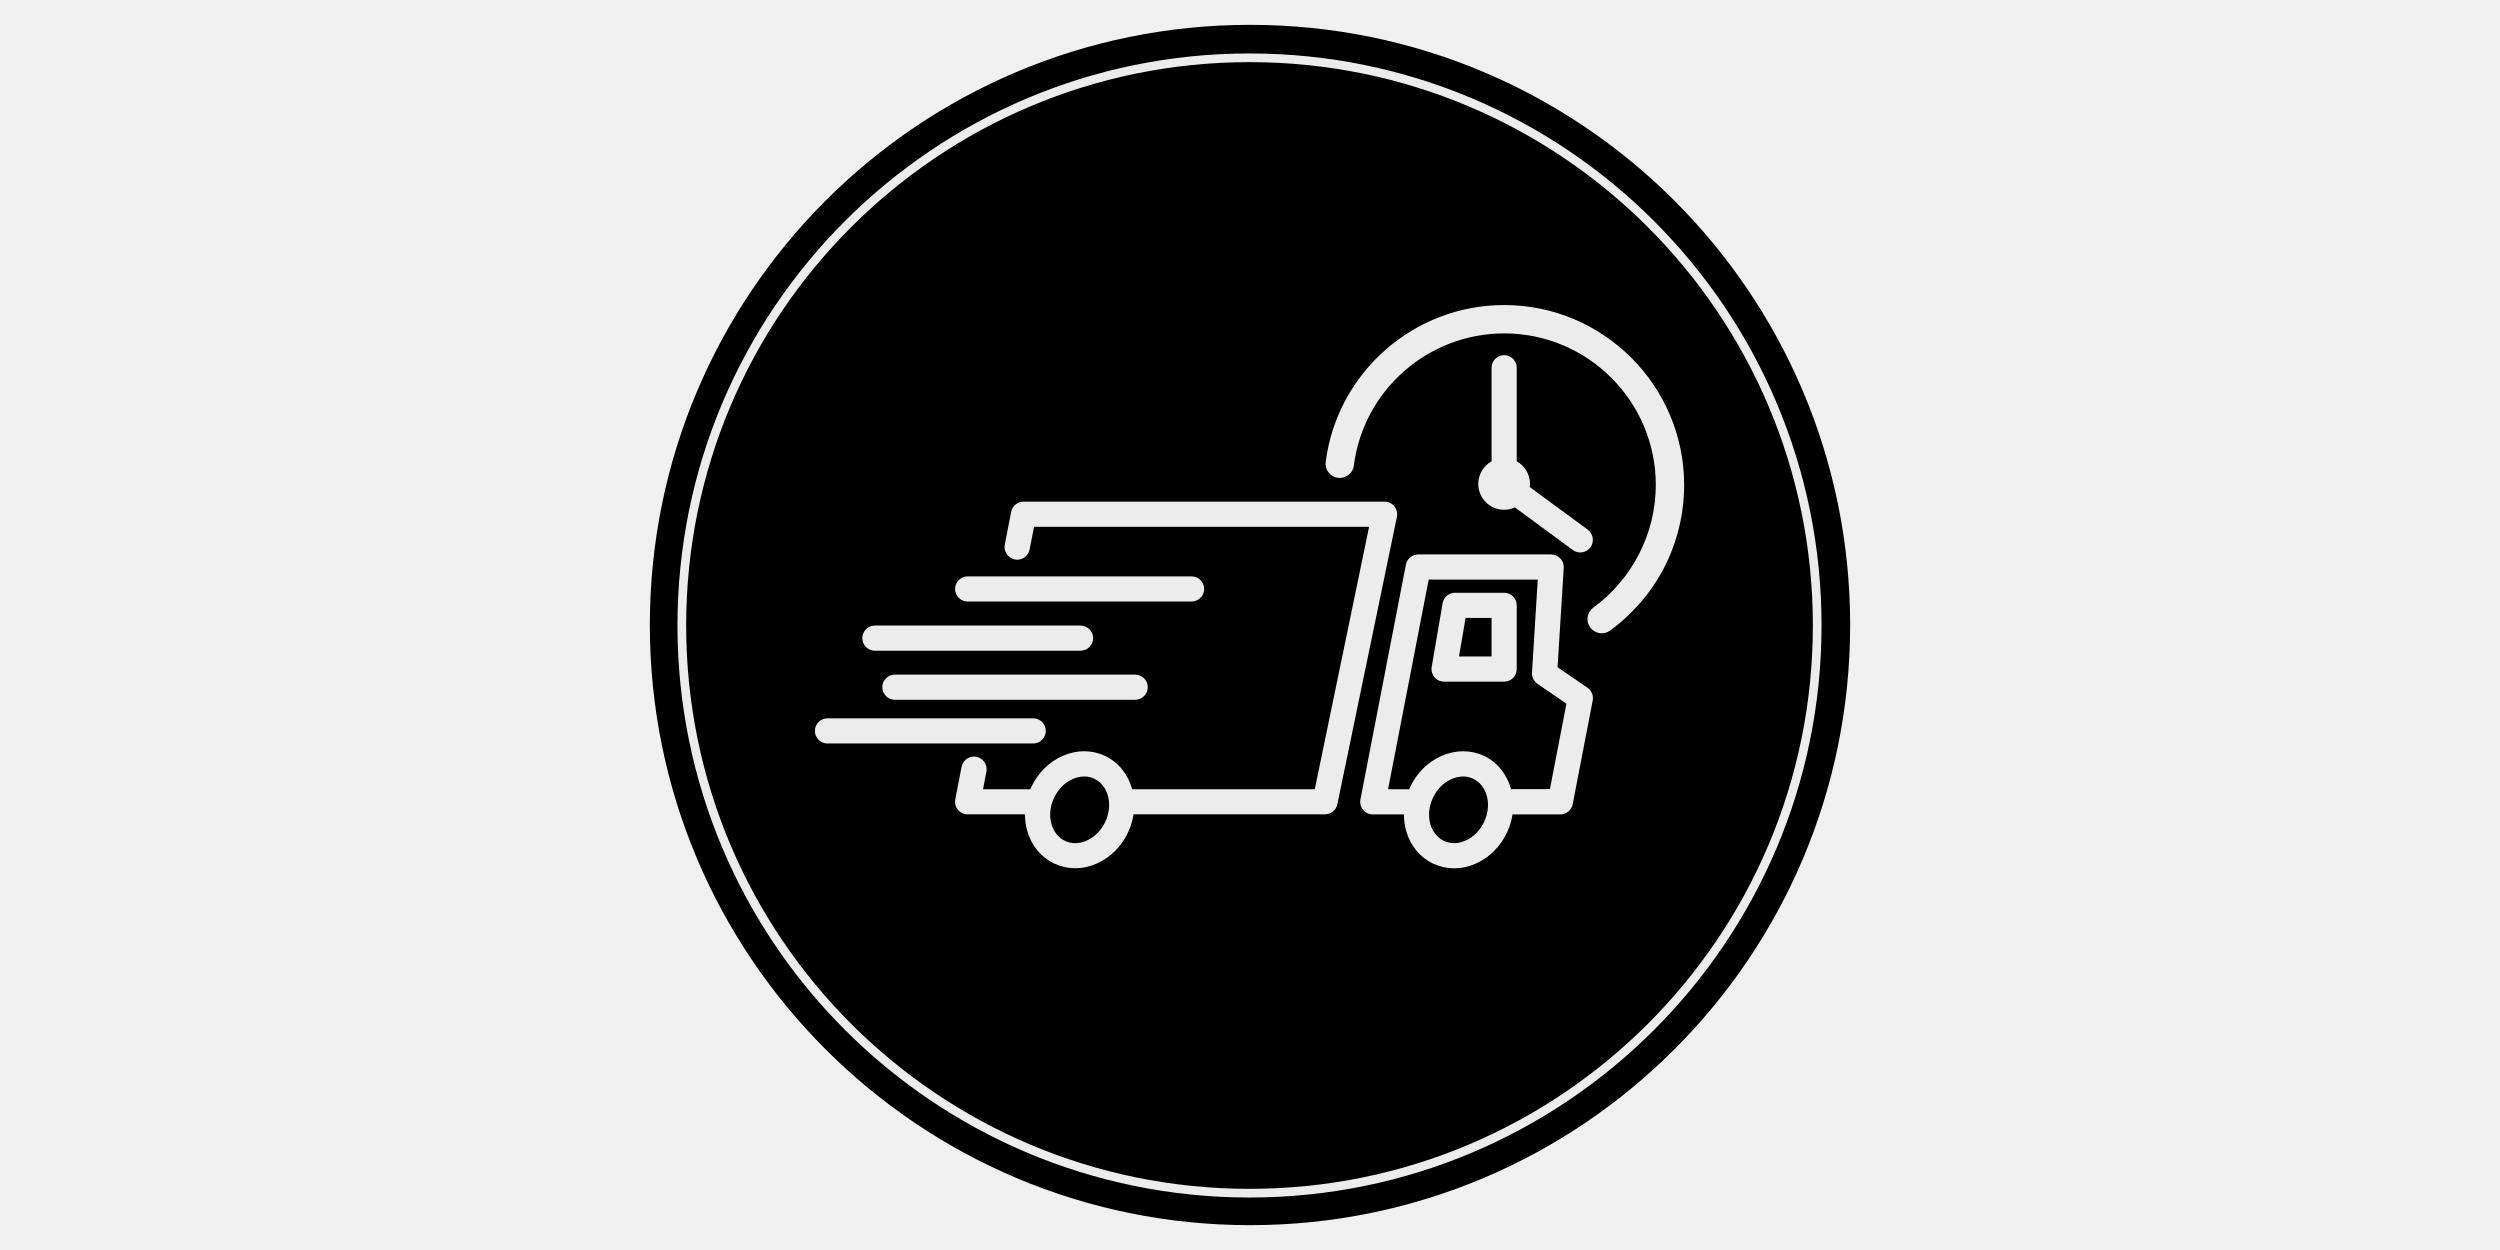
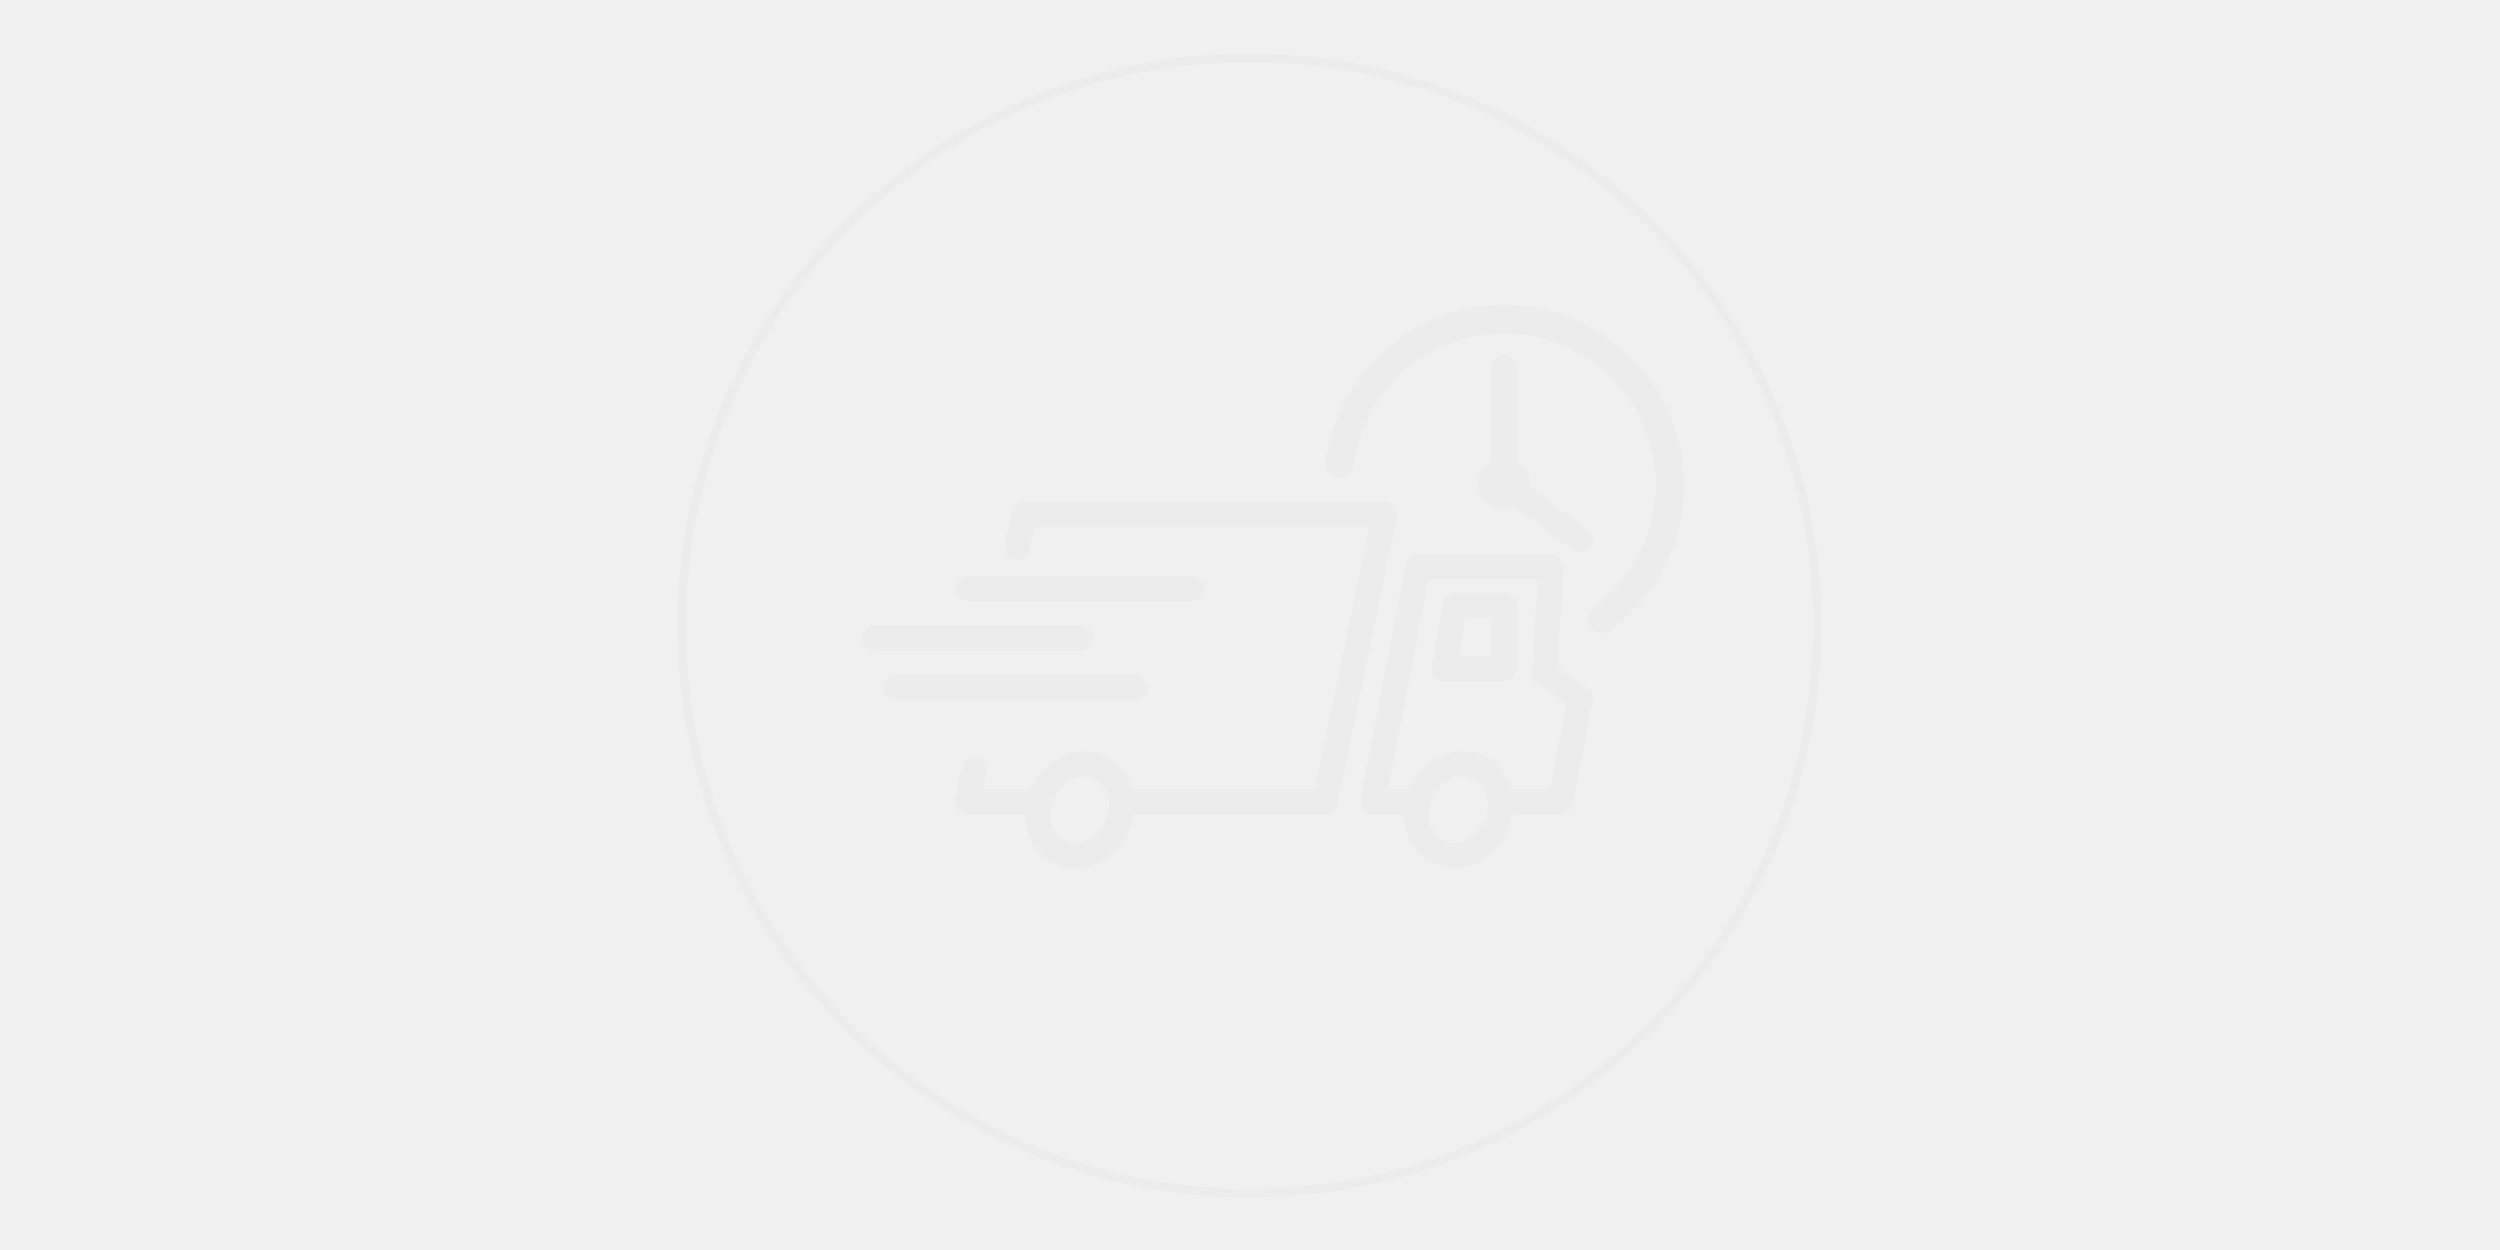
<svg xmlns="http://www.w3.org/2000/svg" version="1.0" preserveAspectRatio="xMidYMid meet" height="2160" viewBox="0 0 3240 1620" zoomAndPan="magnify" width="4320">
  <defs>
    <clipPath id="882aca96bf">
-       <path clip-rule="nonzero" d="M 842.191 32.191 L 2397.809 32.191 L 2397.809 1587.809 L 842.191 1587.809 Z M 842.191 32.191" />
-     </clipPath>
+       </clipPath>
    <clipPath id="dc408ceb93">
      <path clip-rule="nonzero" d="M 1620 32.191 C 1190.43 32.191 842.191 380.43 842.191 810 C 842.191 1239.57 1190.43 1587.809 1620 1587.809 C 2049.57 1587.809 2397.809 1239.57 2397.809 810 C 2397.809 380.43 2049.57 32.191 1620 32.191 Z M 1620 32.191" />
    </clipPath>
    <clipPath id="e3e0259c4d">
      <path clip-rule="nonzero" d="M 878.012 69.27 L 2360.73 69.27 L 2360.73 1551.988 L 878.012 1551.988 Z M 878.012 69.27" />
    </clipPath>
    <clipPath id="db2dee9e9d">
-       <path clip-rule="nonzero" d="M 1619.371 69.27 C 1209.93 69.27 878.012 401.188 878.012 810.629 C 878.012 1220.07 1209.93 1551.988 1619.371 1551.988 C 2028.812 1551.988 2360.73 1220.07 2360.73 810.629 C 2360.73 401.188 2028.812 69.27 1619.371 69.27 Z M 1619.371 69.27" />
-     </clipPath>
+       </clipPath>
    <clipPath id="c92726168d">
      <path clip-rule="nonzero" d="M 878.012 69.27 L 2360.727 69.27 L 2360.727 1551.984 L 878.012 1551.984 Z M 878.012 69.27" />
    </clipPath>
    <clipPath id="facbdfcf0d">
      <path clip-rule="nonzero" d="M 1619.371 69.27 C 1209.93 69.27 878.012 401.188 878.012 810.629 C 878.012 1220.066 1209.93 1551.984 1619.371 1551.984 C 2028.809 1551.984 2360.727 1220.066 2360.727 810.629 C 2360.727 401.188 2028.809 69.27 1619.371 69.27 Z M 1619.371 69.27" />
    </clipPath>
    <clipPath id="93bd89f68f">
      <path clip-rule="nonzero" d="M 1237 650 L 1811 650 L 1811 1125.086 L 1237 1125.086 Z M 1237 650" />
    </clipPath>
    <clipPath id="34c8befa3e">
      <path clip-rule="nonzero" d="M 1762 718 L 2065 718 L 2065 1125.086 L 1762 1125.086 Z M 1762 718" />
    </clipPath>
    <clipPath id="0e0691d28a">
      <path clip-rule="nonzero" d="M 1717 395.336 L 2182.887 395.336 L 2182.887 821 L 1717 821 Z M 1717 395.336" />
    </clipPath>
  </defs>
  <rect fill-opacity="1" height="1944" y="-162" fill="#ffffff" width="3888" x="-324" />
  <rect fill-opacity="1" height="1944" y="-162" fill="#f0f0f0" width="3888" x="-324" />
  <g clip-path="url(#882aca96bf)">
    <g clip-path="url(#dc408ceb93)">
      <path fill-rule="nonzero" fill-opacity="1" d="M 842.191 32.191 L 2397.809 32.191 L 2397.809 1587.809 L 842.191 1587.809 Z M 842.191 32.191" fill="#000000" />
    </g>
  </g>
  <g clip-path="url(#e3e0259c4d)">
    <g clip-path="url(#db2dee9e9d)">
      <path fill-rule="nonzero" fill-opacity="1" d="M 878.012 69.27 L 2360.73 69.27 L 2360.73 1551.988 L 878.012 1551.988 Z M 878.012 69.27" fill="#000000" />
    </g>
  </g>
  <g clip-path="url(#c92726168d)">
    <g clip-path="url(#facbdfcf0d)">
      <path stroke-miterlimit="4" stroke-opacity="1" stroke-width="30" stroke="#ececec" d="M 988.478 -0 C 442.556 -0 -0.001 442.557 -0.001 988.479 C -0.001 1534.396 442.556 1976.953 988.478 1976.953 C 1534.395 1976.953 1976.952 1534.396 1976.952 988.479 C 1976.952 442.557 1534.395 -0 988.478 -0 Z M 988.478 -0" stroke-linejoin="miter" fill="none" transform="matrix(0.75, 0, 0, 0.75, 878.013, 69.27)" stroke-linecap="butt" />
    </g>
  </g>
  <g clip-path="url(#93bd89f68f)">
    <path fill-rule="nonzero" fill-opacity="1" d="M 1807.086 656.137 C 1804.012 652.262 1799.336 650.125 1794.391 650.125 L 1326.5 650.125 C 1318.75 650.125 1311.938 655.734 1310.465 663.352 L 1302.184 705.836 C 1301.379 710.113 1302.184 714.523 1304.723 718.129 C 1307.125 721.738 1310.867 724.141 1315.141 725.078 C 1319.418 725.879 1323.828 725.078 1327.434 722.539 C 1331.043 720 1333.445 716.395 1334.383 712.117 L 1340.125 682.723 L 1774.352 682.723 L 1703.941 1022.887 L 1467.32 1022.887 C 1461.977 1003.383 1449.285 987.75 1432.051 979.598 C 1414.945 971.582 1395.309 971.582 1377.004 979.734 C 1359.5 987.48 1345.07 1001.777 1336.52 1020.082 C 1336.117 1021.02 1335.719 1021.953 1335.316 1022.887 L 1273.992 1022.887 L 1278.398 1000.043 C 1279.203 995.766 1278.398 991.355 1275.863 987.75 C 1273.324 984.141 1269.715 981.738 1265.441 980.801 C 1261.164 980 1256.758 980.801 1253.148 983.34 C 1249.543 985.746 1247.137 989.488 1246.199 993.762 L 1238.051 1035.98 C 1237.117 1040.793 1238.316 1045.734 1241.523 1049.477 C 1244.598 1053.219 1249.273 1055.355 1254.082 1055.355 L 1328.371 1055.355 C 1328.371 1062.703 1329.305 1069.918 1331.309 1076.867 C 1336.785 1096.105 1349.348 1111.203 1366.449 1119.219 C 1375 1123.227 1384.082 1125.23 1393.438 1125.23 C 1402.922 1125.23 1412.273 1123.227 1421.492 1119.086 C 1438.996 1111.336 1453.426 1097.039 1461.977 1078.734 C 1465.449 1071.254 1467.855 1063.371 1469.059 1055.355 L 1717.168 1055.355 C 1724.918 1055.355 1731.598 1049.879 1733.199 1042.395 L 1810.426 669.629 C 1811.359 664.953 1810.156 660.012 1807.086 656.137 Z M 1380.344 1089.824 C 1371.926 1085.816 1365.645 1078.203 1362.707 1068.047 C 1359.633 1057.227 1360.836 1045.066 1366.047 1033.977 C 1371.258 1022.887 1379.809 1014.203 1390.23 1009.66 C 1395.172 1007.523 1400.117 1006.32 1405.059 1006.32 C 1409.738 1006.32 1414.145 1007.258 1418.152 1009.262 C 1436.457 1017.812 1442.871 1042.93 1432.449 1065.109 C 1427.238 1076.199 1418.688 1084.883 1408.266 1089.426 C 1398.781 1093.699 1388.762 1093.832 1380.344 1089.824 Z M 1380.344 1089.824" fill="#ececec" />
  </g>
-   <path fill-rule="nonzero" fill-opacity="1" d="M 1355.359 947.266 C 1355.359 938.316 1348.008 930.965 1339.059 930.965 L 1072.379 930.965 C 1063.426 930.965 1056.078 938.316 1056.078 947.266 C 1056.078 956.219 1063.426 963.566 1072.379 963.566 L 1338.926 963.566 C 1348.008 963.566 1355.359 956.219 1355.359 947.266 Z M 1355.359 947.266" fill="#ececec" />
  <path fill-rule="nonzero" fill-opacity="1" d="M 1159.758 874.316 C 1150.805 874.316 1143.457 881.664 1143.457 890.617 C 1143.457 899.57 1150.805 906.918 1159.758 906.918 L 1471.195 906.918 C 1480.148 906.918 1487.496 899.57 1487.496 890.617 C 1487.496 881.664 1480.148 874.316 1471.195 874.316 Z M 1159.758 874.316" fill="#ececec" />
  <path fill-rule="nonzero" fill-opacity="1" d="M 1133.836 843.32 L 1400.383 843.32 C 1409.336 843.32 1416.684 835.973 1416.684 827.02 C 1416.684 818.066 1409.336 810.719 1400.383 810.719 L 1133.836 810.719 C 1124.887 810.719 1117.535 818.066 1117.535 827.02 C 1117.535 835.973 1124.75 843.32 1133.836 843.32 Z M 1133.836 843.32" fill="#ececec" />
  <path fill-rule="nonzero" fill-opacity="1" d="M 1254.082 779.59 L 1544.277 779.59 C 1553.23 779.59 1560.578 772.242 1560.578 763.289 C 1560.578 754.336 1553.23 746.988 1544.277 746.988 L 1254.082 746.988 C 1245.133 746.988 1237.785 754.336 1237.785 763.289 C 1237.785 772.242 1245.133 779.59 1254.082 779.59 Z M 1254.082 779.59" fill="#ececec" />
  <g clip-path="url(#34c8befa3e)">
    <path fill-rule="nonzero" fill-opacity="1" d="M 2057.332 891.285 L 2018.586 864.695 L 2026.602 735.898 C 2026.871 731.355 2025.266 726.949 2022.191 723.742 C 2019.121 720.535 2014.844 718.531 2010.301 718.531 L 1838.082 718.531 C 1830.332 718.531 1823.52 724.141 1822.051 731.758 L 1763.129 1036.117 C 1762.191 1040.926 1763.395 1045.867 1766.602 1049.609 C 1769.676 1053.352 1774.352 1055.488 1779.16 1055.488 L 1819.512 1055.488 C 1819.512 1062.836 1820.445 1070.051 1822.449 1077 C 1827.93 1096.238 1840.488 1111.336 1857.59 1119.352 C 1866.141 1123.359 1875.227 1125.363 1884.578 1125.363 C 1894.062 1125.363 1903.414 1123.359 1912.637 1119.219 C 1930.137 1111.469 1944.566 1097.176 1953.117 1078.871 C 1956.59 1071.387 1958.996 1063.504 1960.199 1055.488 L 2022.191 1055.488 C 2029.941 1055.488 2036.758 1049.879 2038.227 1042.262 L 2064.145 907.719 C 2065.348 901.574 2062.676 895.027 2057.332 891.285 Z M 1871.352 1089.824 C 1862.934 1085.816 1856.652 1078.066 1853.715 1068.047 C 1850.641 1057.227 1851.844 1045.066 1857.055 1033.977 C 1862.266 1022.887 1870.816 1014.203 1881.238 1009.66 C 1886.18 1007.523 1891.125 1006.32 1896.066 1006.32 C 1900.742 1006.32 1905.152 1007.258 1909.16 1009.262 C 1927.465 1017.812 1933.879 1042.93 1923.457 1065.109 C 1918.246 1076.199 1909.695 1084.883 1899.273 1089.426 C 1889.789 1093.699 1879.902 1093.832 1871.352 1089.824 Z M 1868.012 979.734 C 1850.508 987.48 1836.078 1001.777 1827.527 1020.082 C 1827.125 1021.02 1826.727 1021.953 1826.324 1022.887 L 1798.934 1022.887 L 1851.578 751.129 L 1992.934 751.129 L 1985.449 871.777 C 1985.051 877.523 1987.855 883 1992.531 886.207 L 2030.074 911.996 L 2008.699 1022.754 L 1958.328 1022.754 C 1952.984 1003.25 1940.293 987.617 1923.055 979.465 C 1905.82 971.582 1886.312 971.715 1868.012 979.734 Z M 1868.012 979.734" fill="#ececec" />
  </g>
  <path fill-rule="nonzero" fill-opacity="1" d="M 1965.676 867.102 L 1965.676 784.531 C 1965.676 775.582 1958.328 768.234 1949.375 768.234 L 1885.645 768.234 C 1877.629 768.234 1870.949 773.977 1869.613 781.859 L 1855.449 864.43 C 1854.648 869.238 1855.984 874.051 1859.059 877.656 C 1862.133 881.398 1866.676 883.402 1871.484 883.402 L 1949.375 883.402 C 1958.461 883.402 1965.676 876.055 1965.676 867.102 Z M 1933.078 800.832 L 1933.078 850.801 L 1890.855 850.801 L 1899.406 800.832 Z M 1933.078 800.832" fill="#ececec" />
  <path fill-rule="nonzero" fill-opacity="1" d="M 1949.375 460.266 C 1940.426 460.266 1933.078 467.617 1933.078 476.566 L 1933.078 597.883 C 1922.523 603.762 1915.84 614.984 1915.84 627.145 C 1915.84 645.582 1930.805 660.68 1949.375 660.68 C 1954.188 660.68 1958.996 659.609 1963.273 657.605 L 2038.359 712.785 C 2041.164 714.922 2044.504 715.992 2047.98 715.992 C 2053.191 715.992 2058.133 713.453 2061.207 709.312 C 2063.746 705.836 2064.812 701.43 2064.145 697.152 C 2063.477 692.879 2061.207 689.004 2057.734 686.465 L 1982.645 631.285 C 1982.777 629.949 1982.914 628.48 1982.914 627.145 C 1982.914 614.984 1976.23 603.762 1965.676 597.883 L 1965.676 476.566 C 1965.676 467.617 1958.461 460.266 1949.375 460.266 Z M 1949.375 460.266" fill="#ececec" />
  <g clip-path="url(#0e0691d28a)">
    <path fill-rule="nonzero" fill-opacity="1" d="M 1949.375 395.336 C 1832.336 395.336 1732.934 482.715 1718.102 598.684 C 1717.434 603.496 1718.77 608.438 1721.844 612.312 C 1724.781 616.188 1729.191 618.727 1734 619.262 C 1738.812 619.93 1743.621 618.594 1747.629 615.52 C 1751.637 612.445 1754.043 608.172 1754.578 603.359 C 1767.004 505.695 1850.773 432.078 1949.512 432.078 C 2057.867 432.078 2145.914 520.258 2145.914 628.48 C 2145.914 691.141 2115.586 750.461 2064.949 787.473 C 2056.797 793.484 2054.926 804.973 2060.938 813.125 C 2064.414 817.801 2069.891 820.742 2075.77 820.742 C 2079.645 820.742 2083.387 819.539 2086.59 817.266 C 2115.719 796.023 2139.902 767.965 2156.469 736.168 C 2173.57 703.164 2182.656 666.023 2182.656 628.613 C 2182.656 499.949 2078.039 395.336 1949.375 395.336 Z M 1949.375 395.336" fill="#ececec" />
  </g>
</svg>